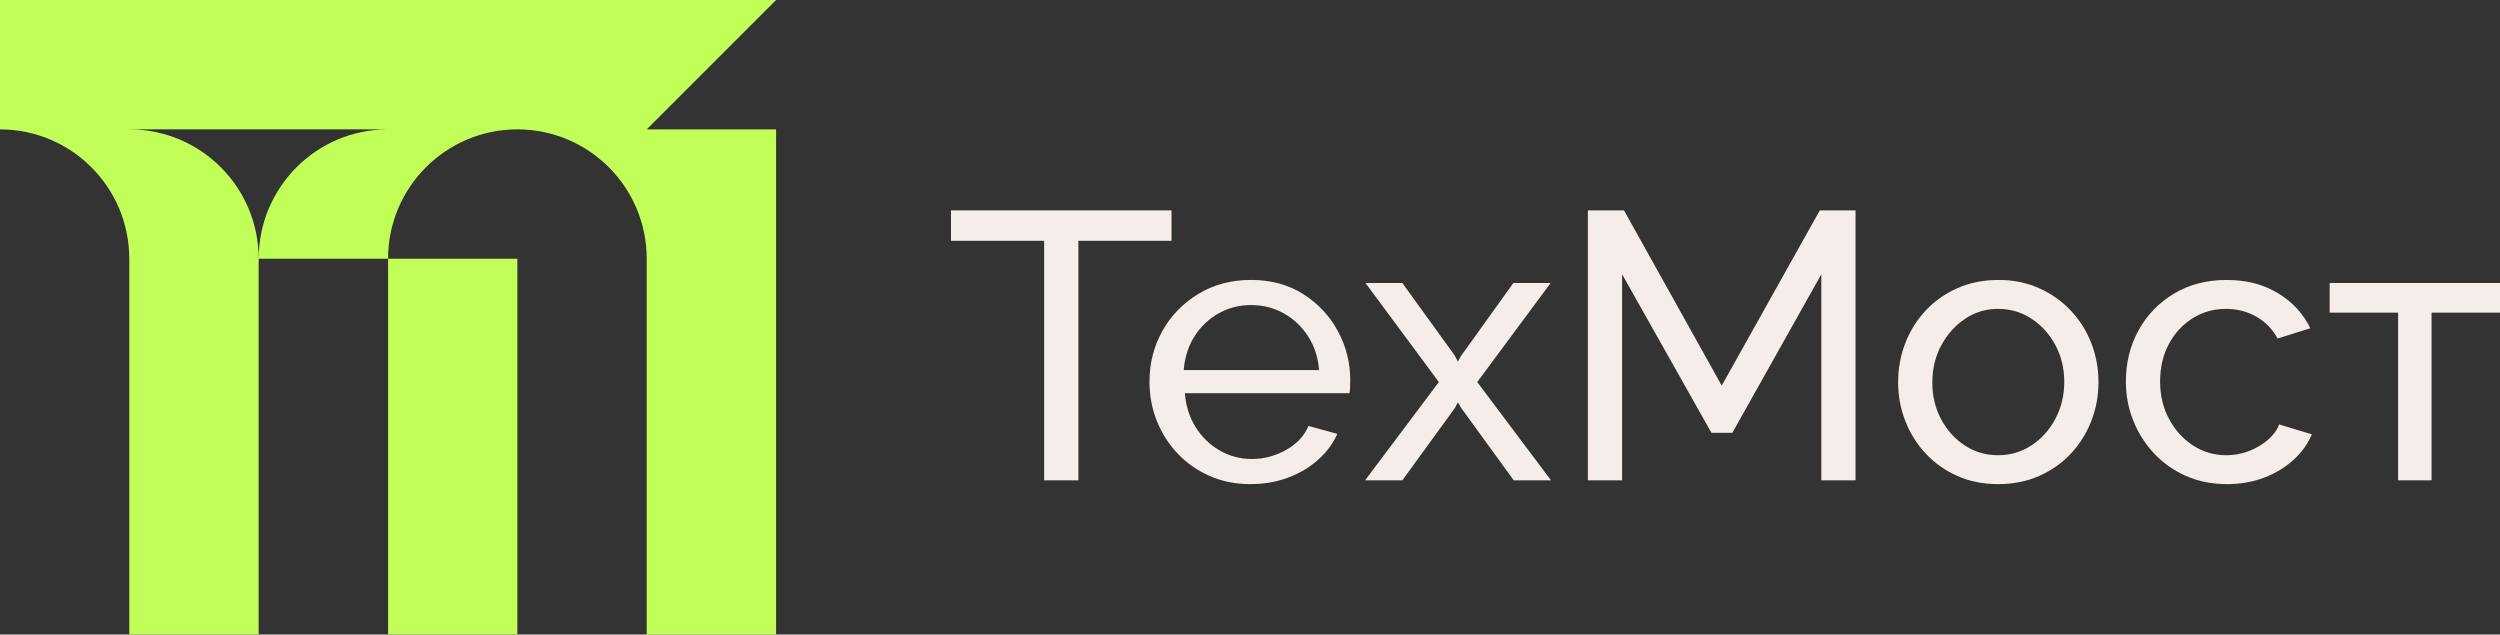
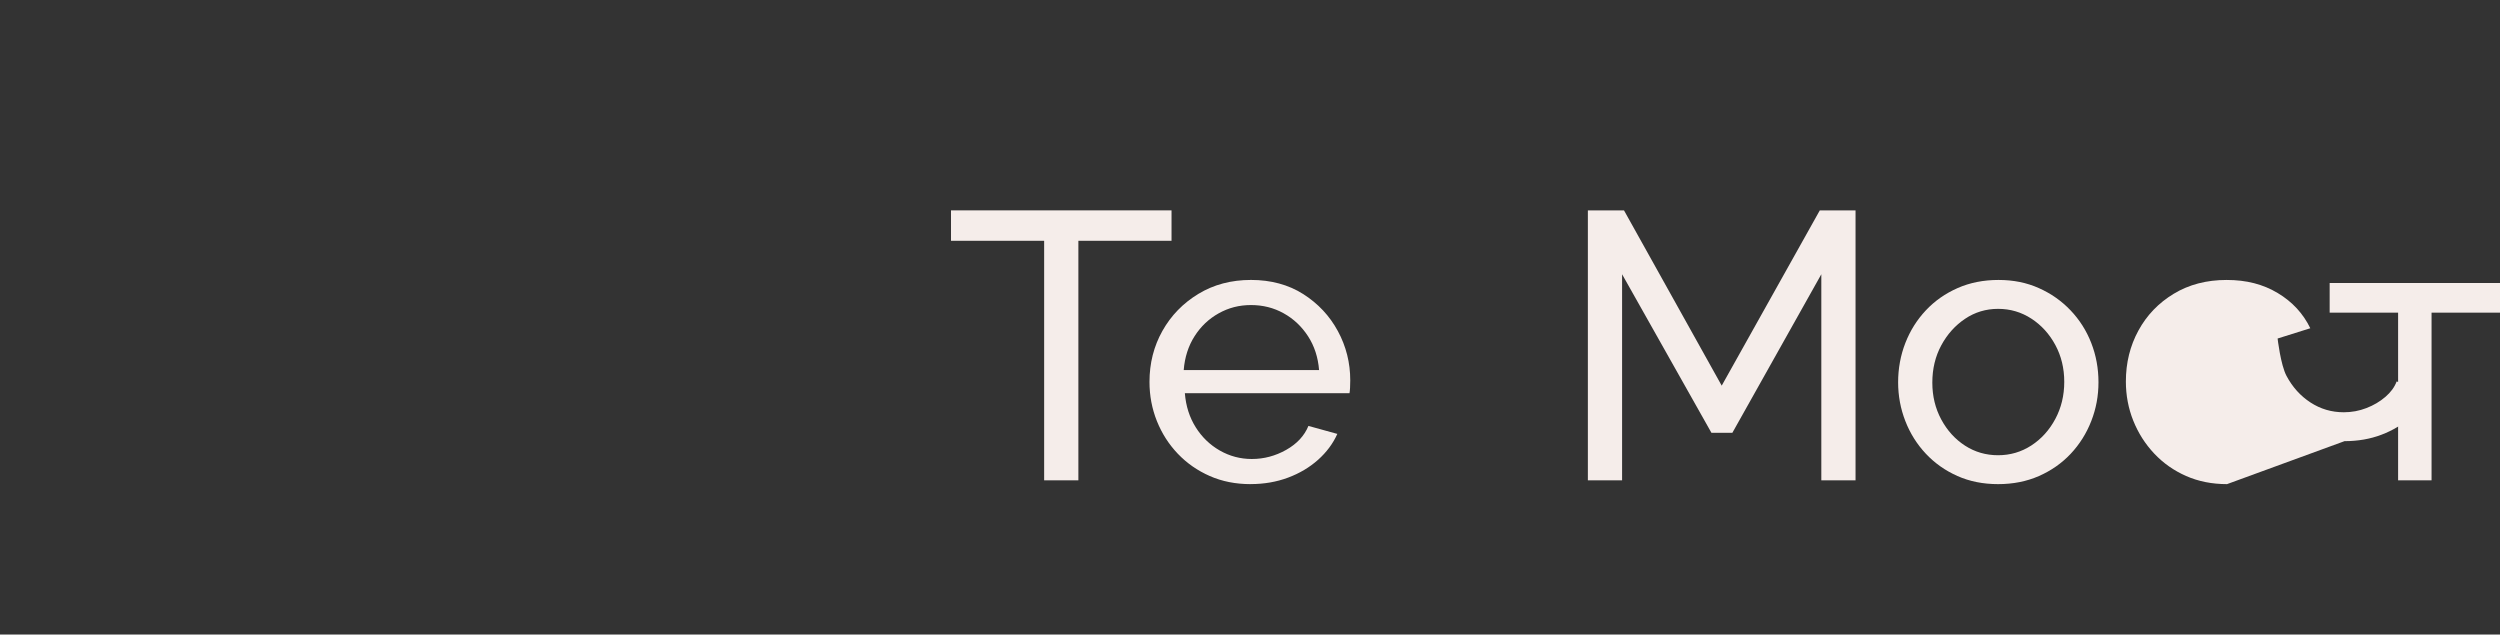
<svg xmlns="http://www.w3.org/2000/svg" id="_Слой_1" data-name="Слой 1" viewBox="0 0 1553.1 394.18">
  <rect x="0" y="0" width="1553.1" height="394.18" fill="#333333" stroke="none" />
  <defs>
    <style> .cls-1 { fill: #f5edea; } .cls-1, .cls-2 { stroke-width: 0px; } .cls-2 { fill: #c1fe58; } </style>
  </defs>
-   <path class="cls-2" d="m401.76,80.38h80.38v313.8h-80.38v-233.43c0-44.29-35.78-80.19-80-80.38h-.68c-44.16.19-79.94,36.03-80,80.25l.12.12h80.19v233.43h-80.31v-233.3l-.12-.13h-80.25c0-44.29,35.78-80.19,80-80.38H80.31c44.41,0,80.38,35.96,80.38,80.38v233.43h-80.38v-233.43c0-22.17-9.01-42.3-23.54-56.83S22.17,80.38,0,80.38V0h482.13c-31.37,31.43-49.01,49.01-80.38,80.38Z" />
  <g>
    <path class="cls-1" d="m727.8,149.59h-57.87v148.81h-21.26v-148.81h-57.87v-18.9h137v18.9Z" />
    <path class="cls-1" d="m776.94,300.76c-9.29,0-17.76-1.68-25.39-5.04-7.64-3.36-14.25-7.97-19.84-13.83-5.59-5.86-9.92-12.62-12.99-20.28-3.07-7.66-4.61-15.79-4.61-24.39,0-11.57,2.68-22.11,8.03-31.65,5.35-9.53,12.79-17.19,22.32-22.98,9.52-5.78,20.43-8.68,32.71-8.68s23.27,2.93,32.48,8.8c9.21,5.87,16.38,13.53,21.5,22.99,5.12,9.46,7.68,19.67,7.68,30.62,0,1.56-.04,3.09-.12,4.57-.08,1.49-.2,2.62-.35,3.4h-102.28c.63,7.94,2.87,14.98,6.73,21.13,3.86,6.15,8.86,10.98,15,14.48,6.14,3.5,12.76,5.25,19.84,5.25,7.56,0,14.68-1.89,21.38-5.67,6.69-3.78,11.3-8.74,13.82-14.88l17.95,4.96c-2.68,5.99-6.66,11.34-11.93,16.06-5.28,4.72-11.5,8.42-18.66,11.1-7.17,2.68-14.92,4.02-23.27,4.02Zm-41.57-70.86h84.09c-.63-7.93-2.92-14.94-6.85-21.01-3.94-6.07-8.98-10.82-15.12-14.24-6.14-3.43-12.91-5.14-20.31-5.14s-13.93,1.71-20.08,5.14c-6.14,3.42-11.14,8.17-15,14.24-3.86,6.07-6.1,13.08-6.73,21.01Z" />
-     <path class="cls-1" d="m871.18,175.81l32.6,45.09,1.89,3.76,2.13-3.76,32.36-45.09h23.15l-45.59,61.53,45.83,61.06h-23.15l-32.59-44.86-2.13-3.52-1.89,3.52-32.6,44.86h-23.15l45.83-61.06-45.59-61.53h22.91Z" />
    <path class="cls-1" d="m1131.48,298.4v-128.02l-55.27,98.5h-12.99l-55.51-98.5v128.02h-21.26v-167.71h22.44l60.71,108.89,60.94-108.89h22.2v167.71h-21.26Z" />
    <path class="cls-1" d="m1241.31,300.76c-9.29,0-17.72-1.68-25.27-5.04-7.56-3.36-14.1-7.97-19.61-13.83-5.51-5.86-9.77-12.62-12.75-20.28-2.99-7.66-4.49-15.71-4.49-24.15s1.5-16.72,4.49-24.39c2.99-7.66,7.24-14.42,12.75-20.28,5.51-5.86,12.08-10.47,19.72-13.83,7.63-3.36,16.1-5.04,25.39-5.04s17.48,1.68,25.04,5.04c7.56,3.36,14.13,7.97,19.72,13.83,5.59,5.86,9.88,12.62,12.87,20.28,2.99,7.66,4.49,15.79,4.49,24.39s-1.5,16.49-4.49,24.15c-2.99,7.66-7.25,14.42-12.75,20.28-5.51,5.86-12.09,10.47-19.72,13.83-7.64,3.36-16.1,5.04-25.39,5.04Zm-40.87-63.07c0,8.41,1.85,16.05,5.55,22.91,3.7,6.86,8.62,12.28,14.76,16.25,6.14,3.97,12.99,5.96,20.55,5.96s14.44-2.03,20.67-6.08c6.22-4.05,11.18-9.54,14.88-16.48,3.7-6.93,5.55-14.61,5.55-23.03s-1.85-16.05-5.55-22.91c-3.7-6.86-8.66-12.31-14.88-16.36-6.22-4.05-13.11-6.08-20.67-6.08s-14.41,2.07-20.55,6.2c-6.14,4.13-11.06,9.62-14.76,16.48-3.7,6.86-5.55,14.58-5.55,23.15Z" />
-     <path class="cls-1" d="m1383.51,300.76c-9.29,0-17.76-1.68-25.39-5.04-7.64-3.36-14.25-8.01-19.84-13.95-5.59-5.94-9.92-12.74-12.99-20.39-3.07-7.66-4.61-15.79-4.61-24.39,0-11.57,2.6-22.11,7.8-31.65,5.2-9.54,12.52-17.15,21.97-22.86,9.45-5.71,20.39-8.56,32.83-8.56s22.71,2.72,31.77,8.15c9.05,5.43,15.78,12.72,20.2,21.85l-20.31,6.38c-3.15-5.82-7.56-10.35-13.23-13.58-5.67-3.23-11.97-4.84-18.9-4.84-7.56,0-14.45,1.95-20.67,5.85-6.22,3.9-11.14,9.23-14.76,16.01-3.62,6.78-5.43,14.53-5.43,23.26s1.85,16.33,5.55,23.26c3.7,6.94,8.66,12.43,14.88,16.48,6.22,4.05,13.11,6.08,20.67,6.08,4.88,0,9.57-.86,14.06-2.6,4.49-1.73,8.42-4.05,11.81-6.97,3.38-2.91,5.71-6.1,6.97-9.57l20.31,6.14c-2.52,5.99-6.34,11.3-11.46,15.94-5.12,4.65-11.18,8.31-18.19,10.98-7.01,2.68-14.68,4.02-23.03,4.02Z" />
+     <path class="cls-1" d="m1383.51,300.76c-9.29,0-17.76-1.68-25.39-5.04-7.64-3.36-14.25-8.01-19.84-13.95-5.59-5.94-9.92-12.74-12.99-20.39-3.07-7.66-4.61-15.79-4.61-24.39,0-11.57,2.6-22.11,7.8-31.65,5.2-9.54,12.52-17.15,21.97-22.86,9.45-5.71,20.39-8.56,32.83-8.56s22.71,2.72,31.77,8.15c9.05,5.43,15.78,12.72,20.2,21.85l-20.31,6.38s1.85,16.33,5.55,23.26c3.7,6.94,8.66,12.43,14.88,16.48,6.22,4.05,13.11,6.08,20.67,6.08,4.88,0,9.57-.86,14.06-2.6,4.49-1.73,8.42-4.05,11.81-6.97,3.38-2.91,5.71-6.1,6.97-9.57l20.31,6.14c-2.52,5.99-6.34,11.3-11.46,15.94-5.12,4.65-11.18,8.31-18.19,10.98-7.01,2.68-14.68,4.02-23.03,4.02Z" />
    <path class="cls-1" d="m1489.8,298.4v-104.17h-42.52v-18.42h105.82v18.42h-42.52v104.17h-20.79Z" />
  </g>
</svg>